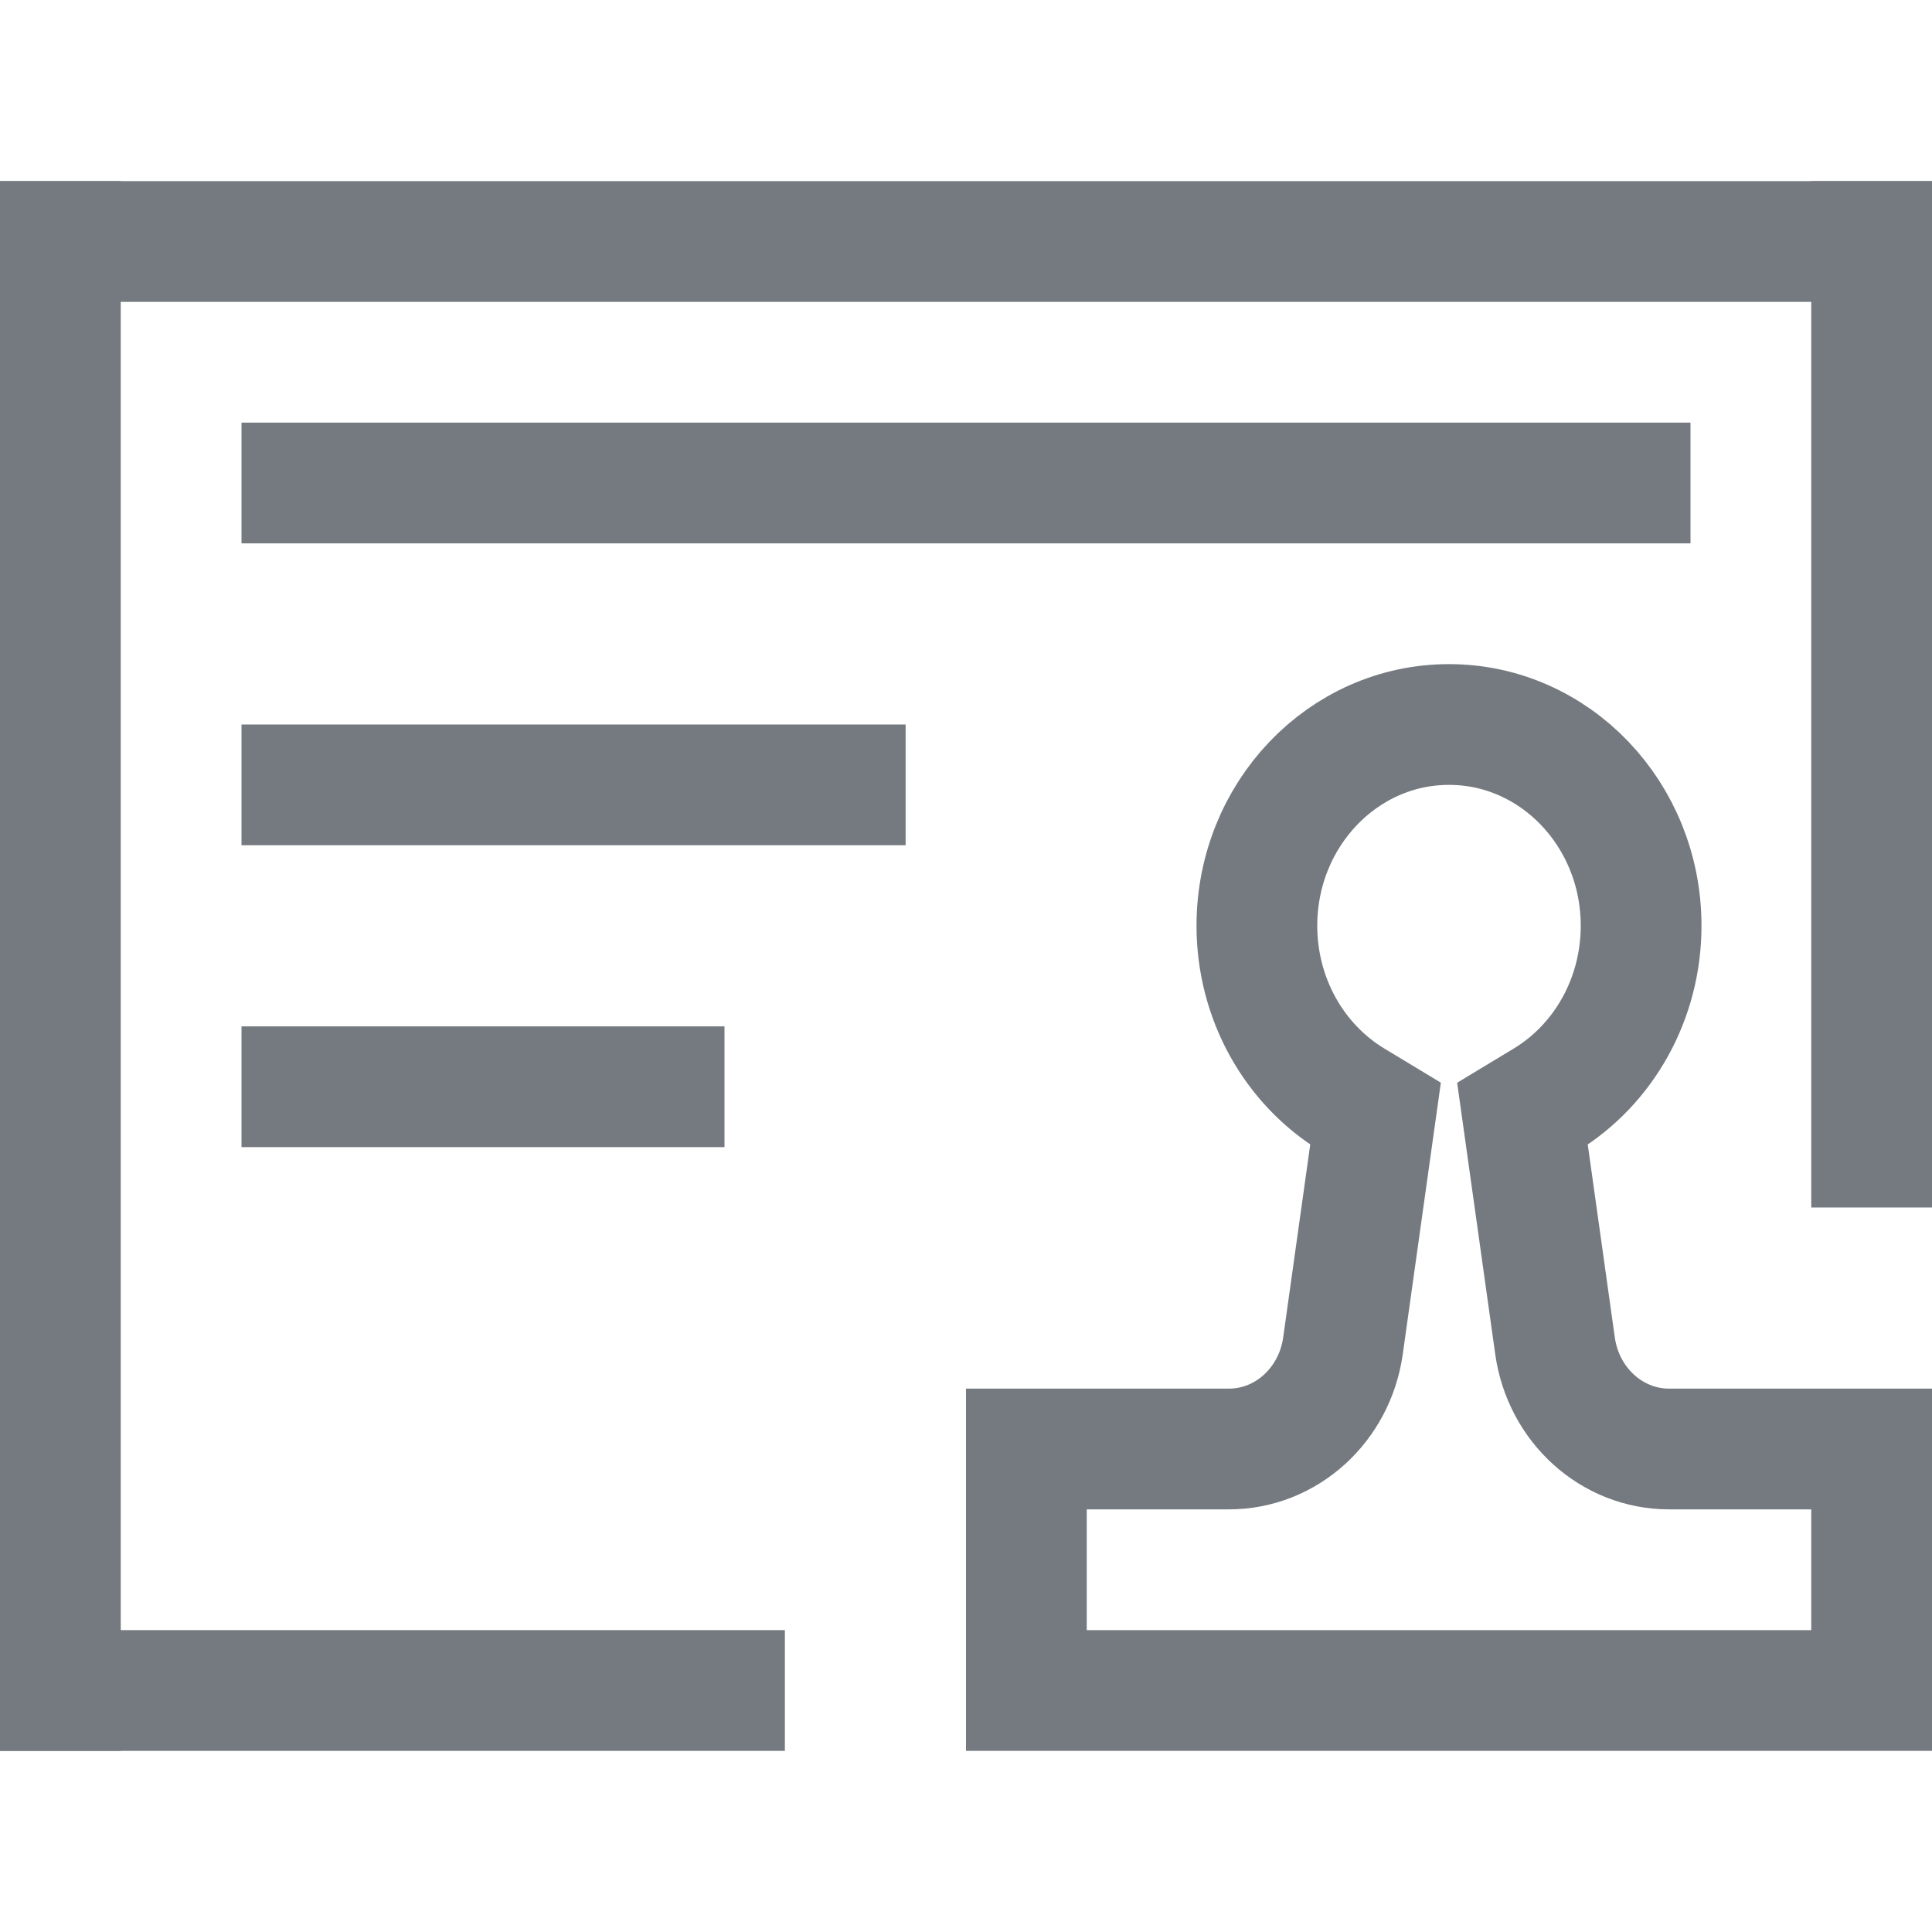
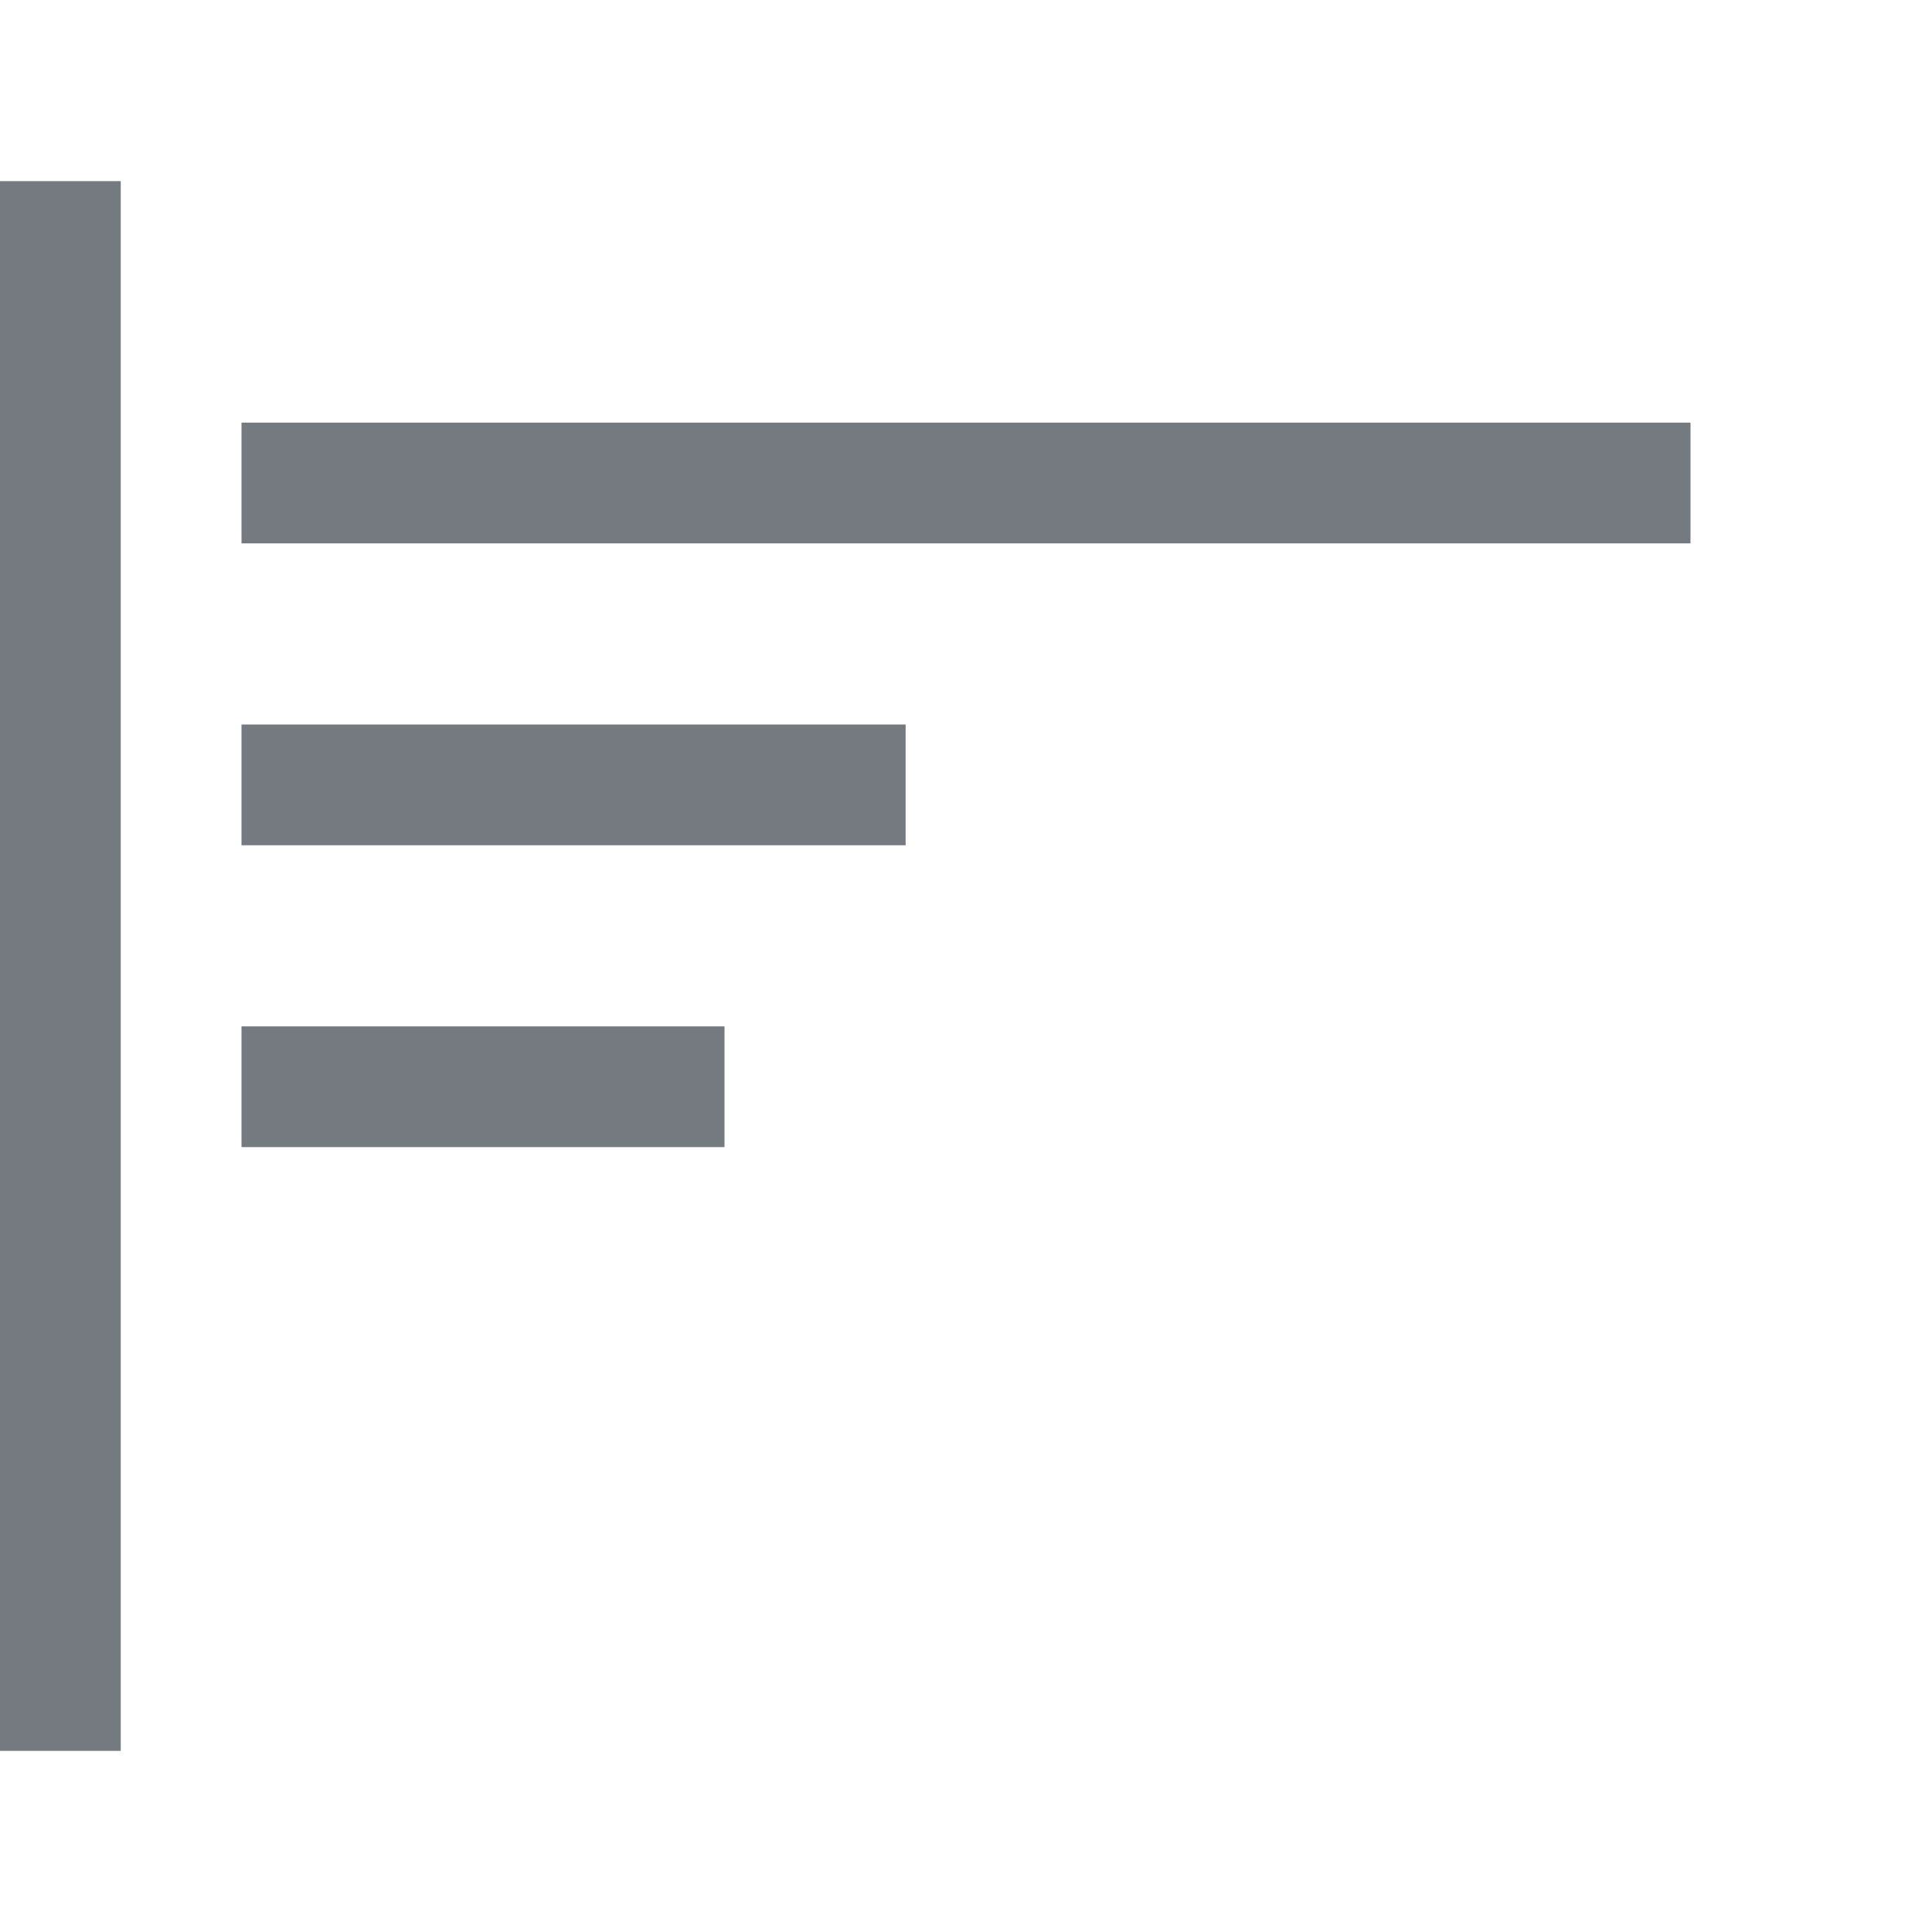
<svg xmlns="http://www.w3.org/2000/svg" version="1.1" id="图层_1" x="0px" y="0px" width="32px" height="32px" viewBox="0 0 32 32" style="enable-background:new 0 0 32 32;" xml:space="preserve">
  <g>
-     <polygon style="fill:#757A80;" points="32,3 0,3 0,5 32,5 32,3  " />
-   </g>
+     </g>
  <g>
    <polygon style="fill:#757A80;" points="2,3 0,3 0,29 2,29 2,3  " />
  </g>
  <g>
-     <polygon style="fill:#757A80;" points="32,3 30,3 30,20 32,20 32,3  " />
-   </g>
+     </g>
  <g>
-     <polygon style="fill:#757A80;" points="13,27 0,27 0,29 13,29 13,27  " />
-   </g>
+     </g>
  <g>
    <polygon style="fill:#757A80;" points="28,7 4,7 4,9 28,9 28,7  " />
  </g>
  <g>
    <polygon style="fill:#757A80;" points="15,12 4,12 4,14 15,14 15,12  " />
  </g>
  <g>
    <polygon style="fill:#757A80;" points="12,17 4,17 4,19 12,19 12,17  " />
  </g>
-   <path style="fill:none;stroke:#757A80;stroke-width:2;stroke-miterlimit:10;" d="M17,24v4h14v-4h-3.355  c-0.947,0-1.751-0.727-1.889-1.709l-0.539-3.843l0.374-0.226c0.977-0.592,1.591-1.684,1.591-2.888C27.182,13.492,25.757,12,24,12  s-3.182,1.492-3.182,3.333c0,1.204,0.614,2.296,1.591,2.888l0.374,0.226l-0.539,3.843C22.106,23.273,21.302,24,20.355,24H17z" />
</svg>